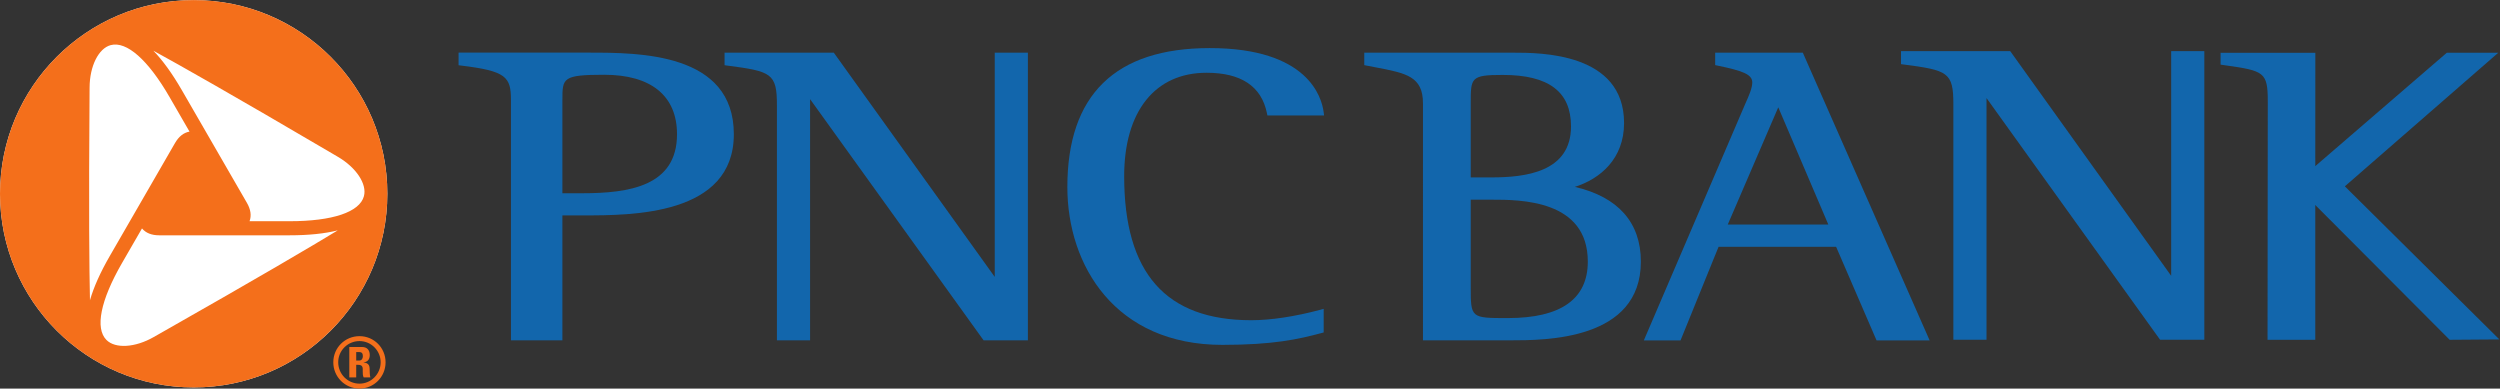
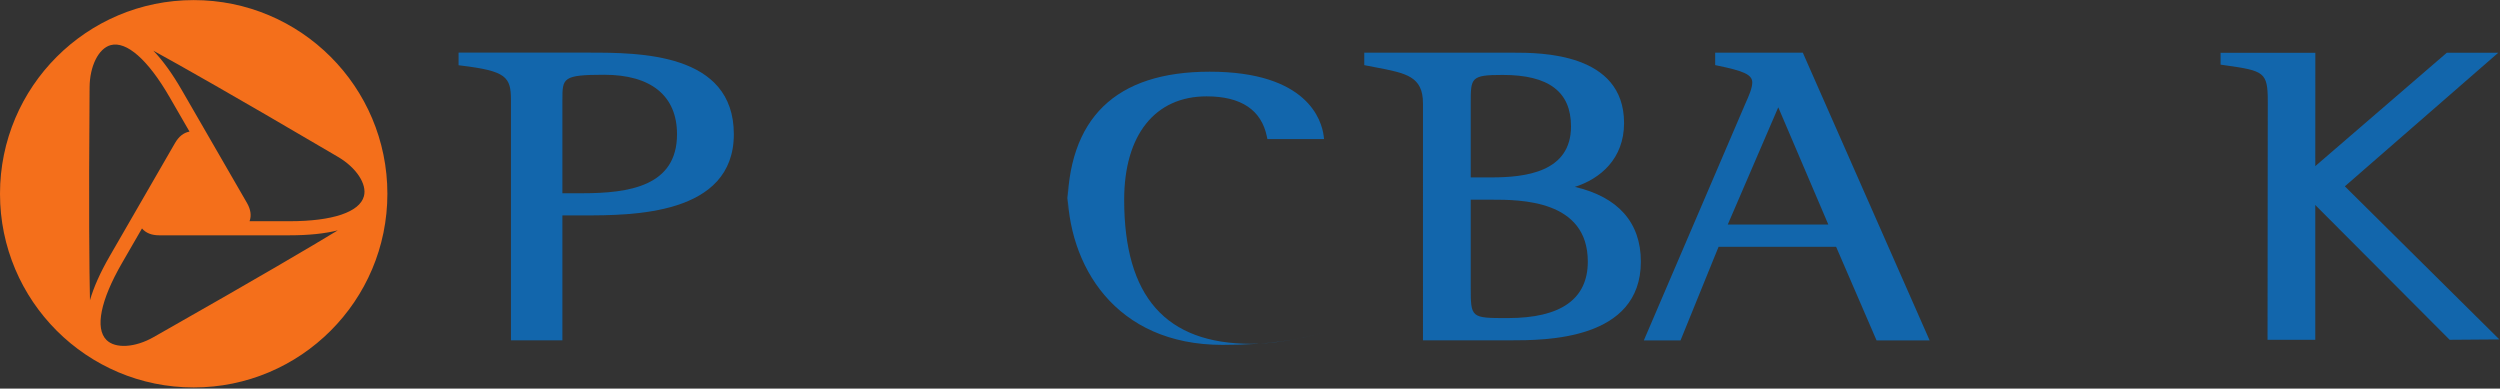
<svg xmlns="http://www.w3.org/2000/svg" xmlns:ns1="http://sodipodi.sourceforge.net/DTD/sodipodi-0.dtd" xmlns:ns2="http://www.inkscape.org/namespaces/inkscape" version="1.1" id="svg2" width="629.92" height="97.907" viewBox="0 0 629.92 97.907" ns1:docname="pnc_bank_4c.eps">
  <rect x="0" y="0" width="629.92" height="97.907" fill="#333333" stroke="none" />
  <defs id="defs6" />
  <g id="g8" ns2:groupmode="layer" ns2:label="ink_ext_XXXXXX" transform="matrix(1.333,0,0,-1.333,0,97.907)">
    <g id="g10" transform="scale(0.1)">
-       <path d="M 366.137,734.238 C 163.961,734.238 0.078,570.355 0.078,368.211 0.078,166.086 163.961,2.188 366.137,2.188 c 202.14,0 366.027,163.899 366.027,366.024 0,202.144 -163.887,366.027 -366.027,366.027" style="fill:#ffffff;fill-opacity:1;fill-rule:nonzero;stroke:none" id="path12" />
-       <path d="m 679.535,9.297 c -22.328,0 -40.238,18.184 -40.238,40.371 0,22.168 17.91,40.098 40.238,40.098 21.926,0 39.981,-17.93 39.981,-40.098 0,-22.188 -18.055,-40.371 -39.981,-40.371 z m 0,89.785 C 652.043,99.082 630.02,77.168 630.02,49.668 630.02,22.168 652.043,0 679.535,0 c 27.352,0 49.278,22.168 49.278,49.668 0,27.5 -21.926,49.414 -49.278,49.414 z m -6.219,-54.16 h 3.301 c 10.094,0 9.028,-5.891 9.028,-12.649 0,-3.848 0,-7.695 1.726,-11.148 h 12.762 c -1.211,2.398 -1.477,13.125 -1.477,16.852 0,10.324 -8.48,11.008 -11.285,11.164 v 0.293 c 8.504,1.277 11.551,6.746 11.551,14.082 0,9.793 -5.731,15.086 -14.59,15.086 H 660.27 V 21.125 h 13.046 z m 0,24.141 h 5.825 c 4.113,0 6.773,-2.129 6.773,-7.59 0,-3.699 -1.582,-8.457 -6.773,-8.457 h -5.825 v 16.047" style="fill:#f46f1b;fill-opacity:1;fill-rule:nonzero;stroke:none" id="path14" />
      <path d="M 366.137,734.316 C 163.914,734.316 0,570.398 0,368.211 0,166.047 163.914,2.109 366.137,2.109 c 202.183,0 366.105,163.938 366.105,366.102 0,202.187 -163.922,366.105 -366.105,366.105 z m -196.875,-177.621 0.09,12.352 c 0.128,40.308 16.898,74.016 39.89,80.148 30.059,8.028 70.586,-27.769 111.211,-98.105 l 37.754,-65.371 C 347.203,483.777 337.965,476.512 330.754,464 L 207.516,250.566 c -17.969,-31.105 -30.465,-59.121 -37.461,-83.613 -0.016,0.43 -0.032,0.77 -0.032,1.192 -1.261,56.375 -2.402,169.511 -0.761,388.55 z M 301.277,103.484 290.563,97.402 C 255.602,77.344 218.031,75.008 201.227,91.883 179.262,113.906 189.988,166.895 230.586,237.215 l 37.805,65.48 c 7.238,-8.605 18.109,-12.988 32.461,-12.988 h 246.461 c 35.949,0 66.398,3.125 91.14,9.363 -0.355,-0.222 -0.64,-0.41 -1.008,-0.632 C 589.273,269.199 491.82,211.582 301.277,103.484 Z M 547.313,316.348 H 471.73 c 3.852,10.586 2.215,22.215 -4.957,34.625 L 343.535,564.395 c -17.976,31.117 -35.953,55.918 -53.68,74.281 0.379,-0.211 0.692,-0.387 1.063,-0.582 49.352,-27.039 147.844,-82.602 336.715,-193.543 l 10.808,-6.348 c 34.852,-20.273 55.653,-51.652 49.45,-74.625 -8.078,-29.992 -59.317,-47.23 -140.578,-47.23" style="fill:#f46f1b;fill-opacity:1;fill-rule:nonzero;stroke:none" id="path16" />
      <path d="m 1100.33,369.188 c 0,0 -28.92,0 -37.26,0 0,10.308 0,176.261 0,176.261 0,41.371 0,47.723 79.01,47.723 88.75,0 137.63,-39.91 137.63,-112.391 0,-98.343 -90.66,-111.593 -179.38,-111.593 z m 11.94,265.82 H 866.809 v -23.867 l 4.832,-0.586 c 85.472,-10.344 94.172,-21.575 94.172,-65.168 V 91.172 h 97.257 c 0,0 0,225.711 0,236.152 8.44,0 39.24,0 39.24,0 92.45,0 284.81,0 284.81,153.457 0,154.227 -178.8,154.227 -274.85,154.227" style="fill:#1266ac;fill-opacity:1;fill-rule:nonzero;stroke:none" id="path18" />
-       <path d="m 1937.48,634.969 h -57.18 c 0,0 0,-397.235 0,-423.914 -15.1,21.015 -304.27,423.914 -304.27,423.914 H 1369.6 v -23.758 l 4.78,-0.656 c 83.53,-10.864 94.19,-14.555 94.19,-74.578 V 91.172 h 62.67 c 0,0 0,429.121 0,455.918 15.16,-21.09 328,-455.918 328,-455.918 h 83.72 V 634.969 h -5.48" style="fill:#1266ac;fill-opacity:1;fill-rule:nonzero;stroke:none" id="path20" />
-       <path d="m 2017.55,380.902 c 0,-148.492 90.59,-298.296 293.01,-298.296 96.1,0 143.5,10.586 187.42,22.355 l 4.09,1.102 v 44.609 l -7.46,-2.012 c -46.71,-12.527 -92.64,-19.461 -129.32,-19.461 -161.73,0 -240.34,89.063 -240.34,272.27 0,122.433 58.21,195.492 155.74,195.492 65.39,0 103.78,-25.668 114.08,-76.309 l 0.88,-4.382 h 107.15 l -0.79,6.171 c -3.64,28.407 -29.9,121.137 -215.34,121.137 -178.57,0 -269.12,-88.383 -269.12,-262.676" style="fill:#1266ac;fill-opacity:1;fill-rule:nonzero;stroke:none" id="path22" />
+       <path d="m 2017.55,380.902 c 0,-148.492 90.59,-298.296 293.01,-298.296 96.1,0 143.5,10.586 187.42,22.355 l 4.09,1.102 l -7.46,-2.012 c -46.71,-12.527 -92.64,-19.461 -129.32,-19.461 -161.73,0 -240.34,89.063 -240.34,272.27 0,122.433 58.21,195.492 155.74,195.492 65.39,0 103.78,-25.668 114.08,-76.309 l 0.88,-4.382 h 107.15 l -0.79,6.171 c -3.64,28.407 -29.9,121.137 -215.34,121.137 -178.57,0 -269.12,-88.383 -269.12,-262.676" style="fill:#1266ac;fill-opacity:1;fill-rule:nonzero;stroke:none" id="path22" />
      <path d="m 2850.14,133.242 c -70.12,0 -70.12,0 -70.12,59.356 0,0 0,154.207 0,164.457 8.43,0 38.97,0 38.97,0 54.56,0 182.34,0 182.34,-117.028 0,-70.855 -50.87,-106.785 -151.19,-106.785 z m -70.12,405.828 c 0,48.692 0,53.785 60.75,53.785 86.7,0 128.81,-31.808 128.81,-97.269 0,-86.441 -85.94,-96.441 -150.59,-96.441 0,0 -30.54,0 -38.97,0 0,10.14 0,139.925 0,139.925 z m 196.86,-157.843 c 47.88,15.191 92.99,53.086 92.99,120.675 0,133.02 -158.06,133.02 -210.03,133.02 h -275.55 -5.49 v -23.57 l 21.88,-4.223 c 57.44,-10.981 89.08,-17.027 89.08,-67.945 V 91.172 h 164.03 c 67.76,0 247.83,0 247.83,148.855 0,74.055 -43.35,122.317 -124.74,141.2" style="fill:#1266ac;fill-opacity:1;fill-rule:nonzero;stroke:none" id="path24" />
      <path d="m 3265.91,310.117 c 5.86,13.594 86.56,201.008 95.43,221.543 8.75,-20.558 88.82,-207.98 94.6,-221.543 -14.64,0 -175.34,0 -190.03,0 z m 141.82,324.805 H 3242.09 V 611.43 l 4.33,-0.914 c 46.39,-9.649 65.78,-16.215 65.78,-31.762 0,-11.051 -6.67,-25.887 -12.56,-38.984 l -0.63,-1.434 C 3298.97,538.254 3107.23,91.047 3107.23,91.047 h 69.35 c 0,0 69.25,170.387 71.93,176.98 7.02,0 215.29,0 222.14,0 2.76,-6.398 76.49,-176.98 76.49,-176.98 h 100.32 L 3407.73,634.922" style="fill:#1266ac;fill-opacity:1;fill-rule:nonzero;stroke:none" id="path26" />
      <path d="m 4286.18,92.207 h 90.23 c 0,0 0,232.734 0,254.766 16.05,-16.075 253.99,-254.766 253.99,-254.766 l 93.96,0.703 -292.05,289.379 289.95,252.477 h -13.44 -14.31 -69.52 c 0,0 -233.03,-200.895 -248.58,-214.289 0,19.742 0.11,214.199 0.11,214.199 H 4197.41 V 612.32 l 8.92,-1.289 c 73.53,-10.371 80.3,-12.996 80.3,-68.086 l -0.45,-450.738" style="fill:#1266ac;fill-opacity:1;fill-rule:evenodd;stroke:none" id="path28" />
-       <path d="m 4161.21,637.836 h -57.16 c 0,0 0,-398.039 0,-424.723 -15.11,20.996 -304.26,424.723 -304.26,424.723 h -206.43 v -24.594 l 4.78,-0.637 c 83.52,-10.882 94.17,-14.589 94.17,-74.593 V 92.352 h 62.66 c 0,0 0,429.972 0,456.765 15.17,-21.105 328.02,-456.765 328.02,-456.765 h 83.71 V 637.836 h -5.49" style="fill:#1266ac;fill-opacity:1;fill-rule:nonzero;stroke:none" id="path30" />
    </g>
  </g>
</svg>